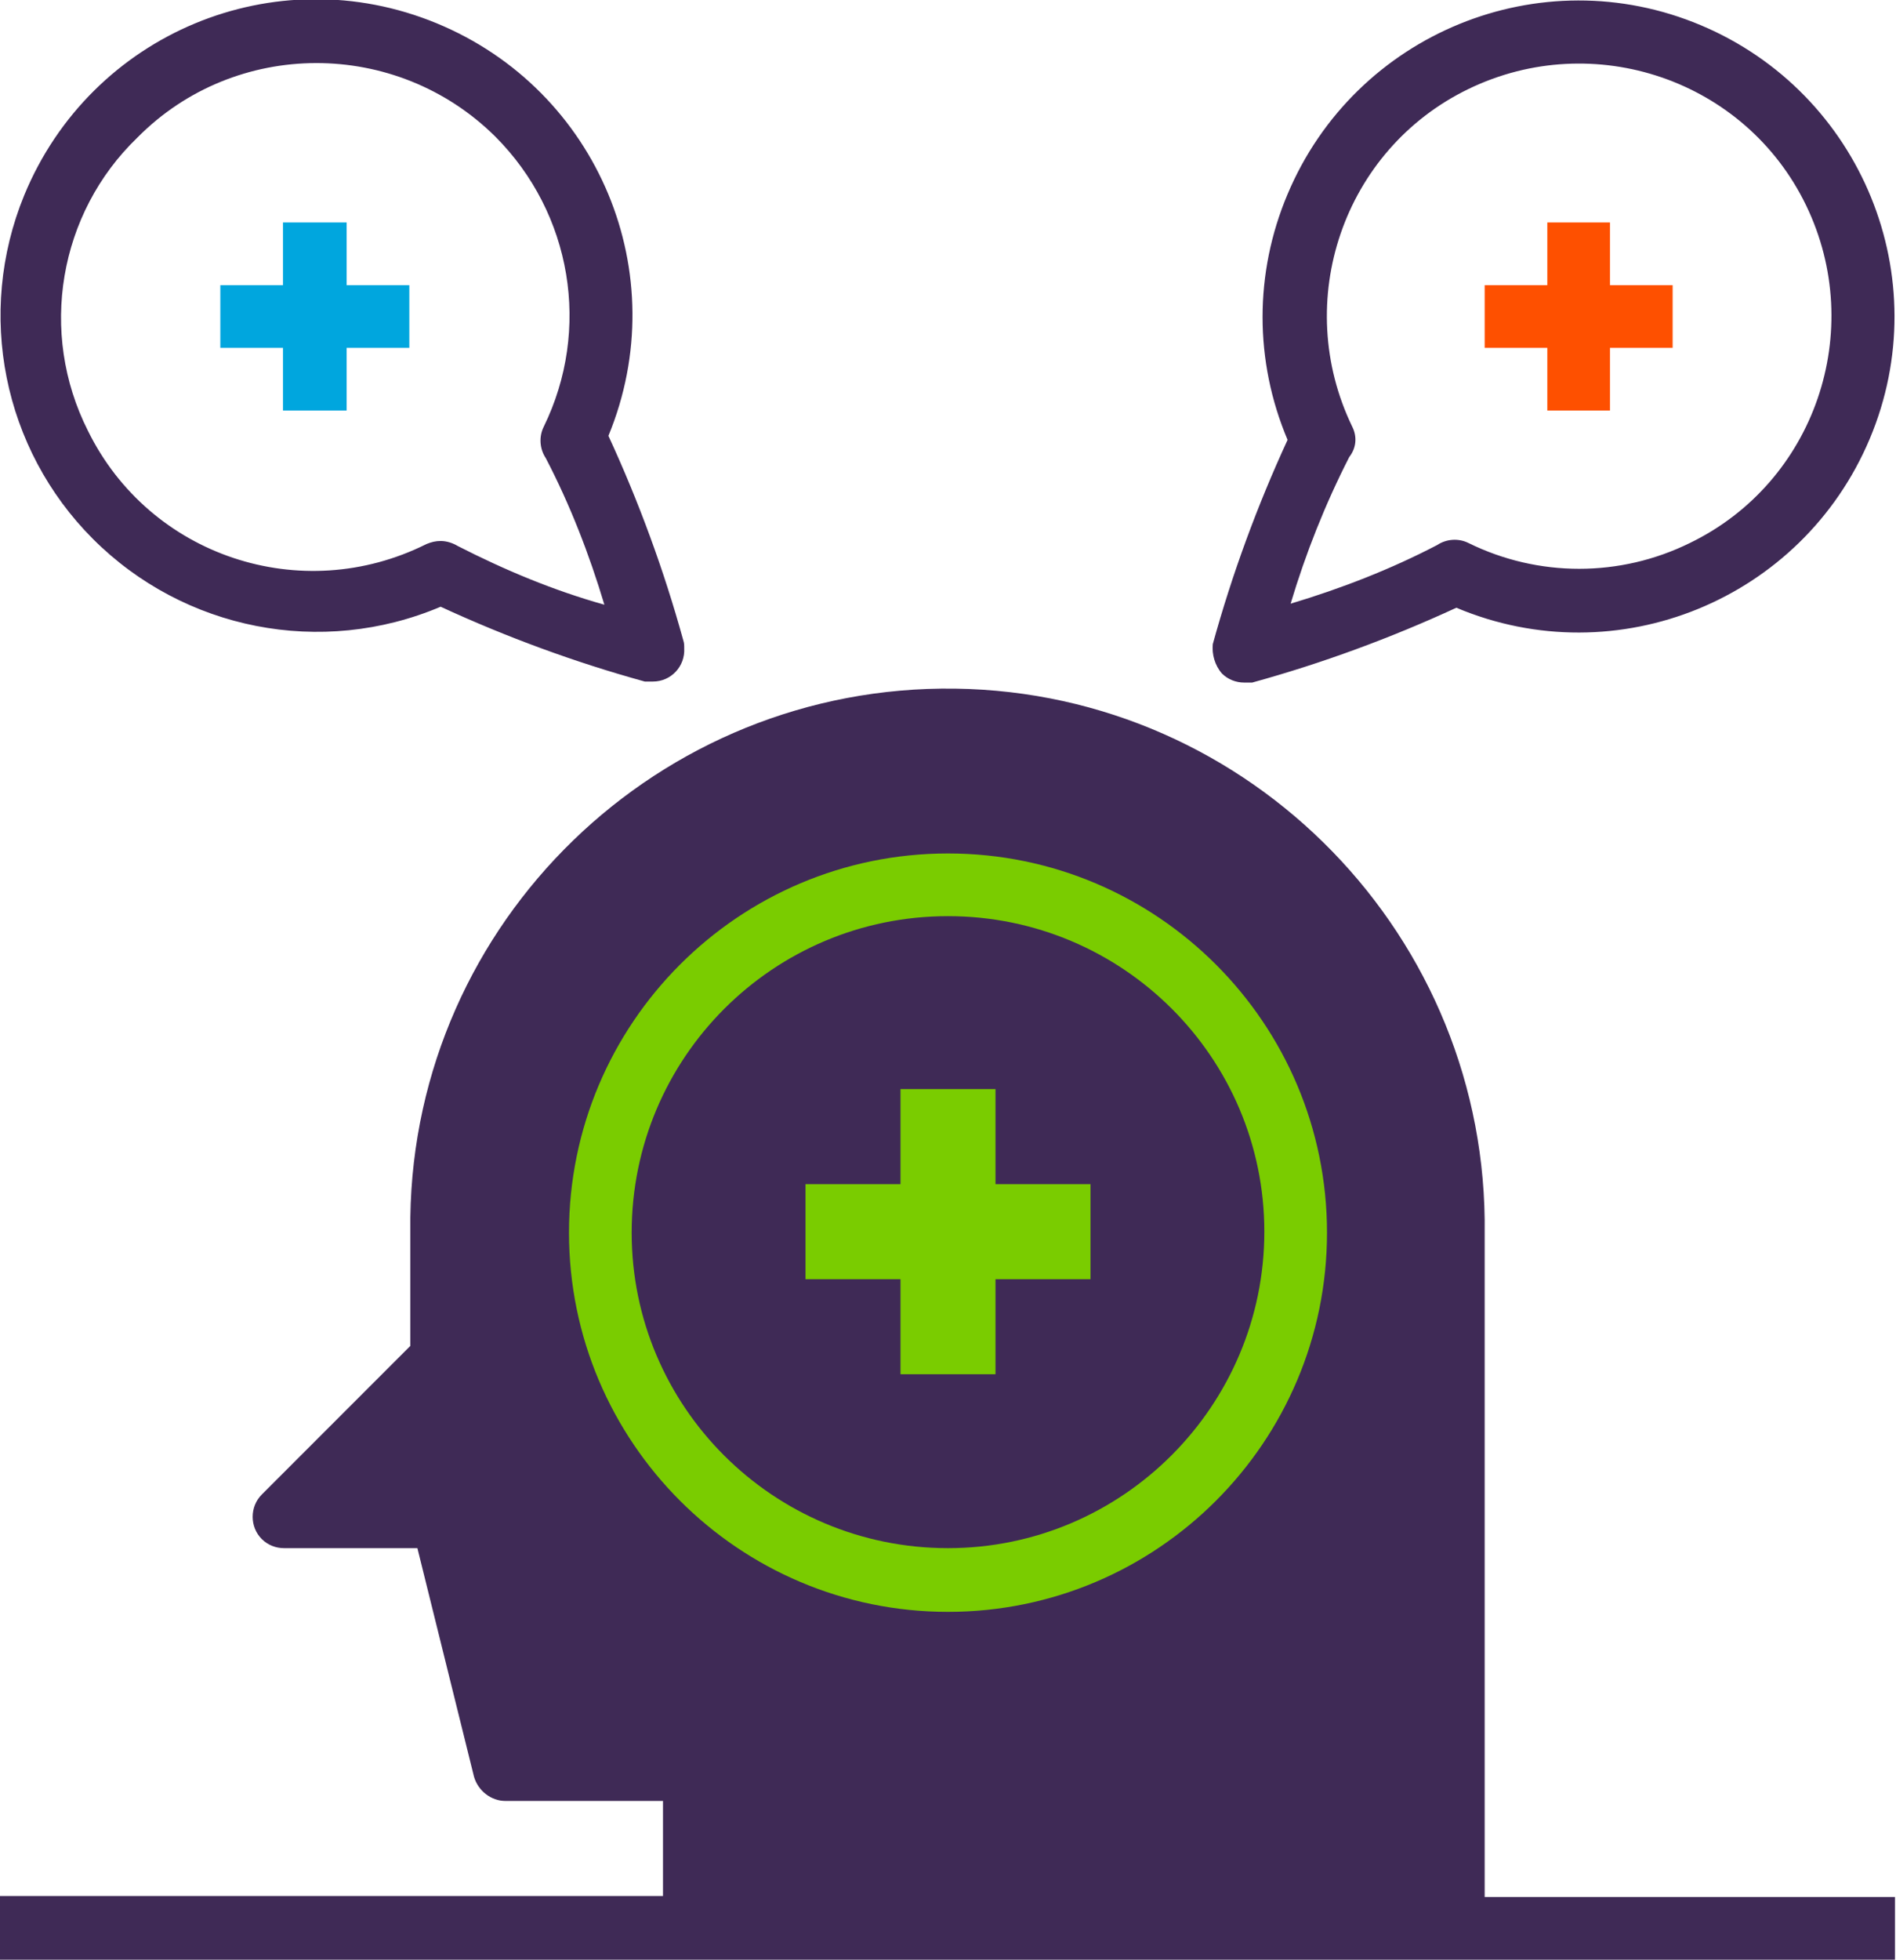
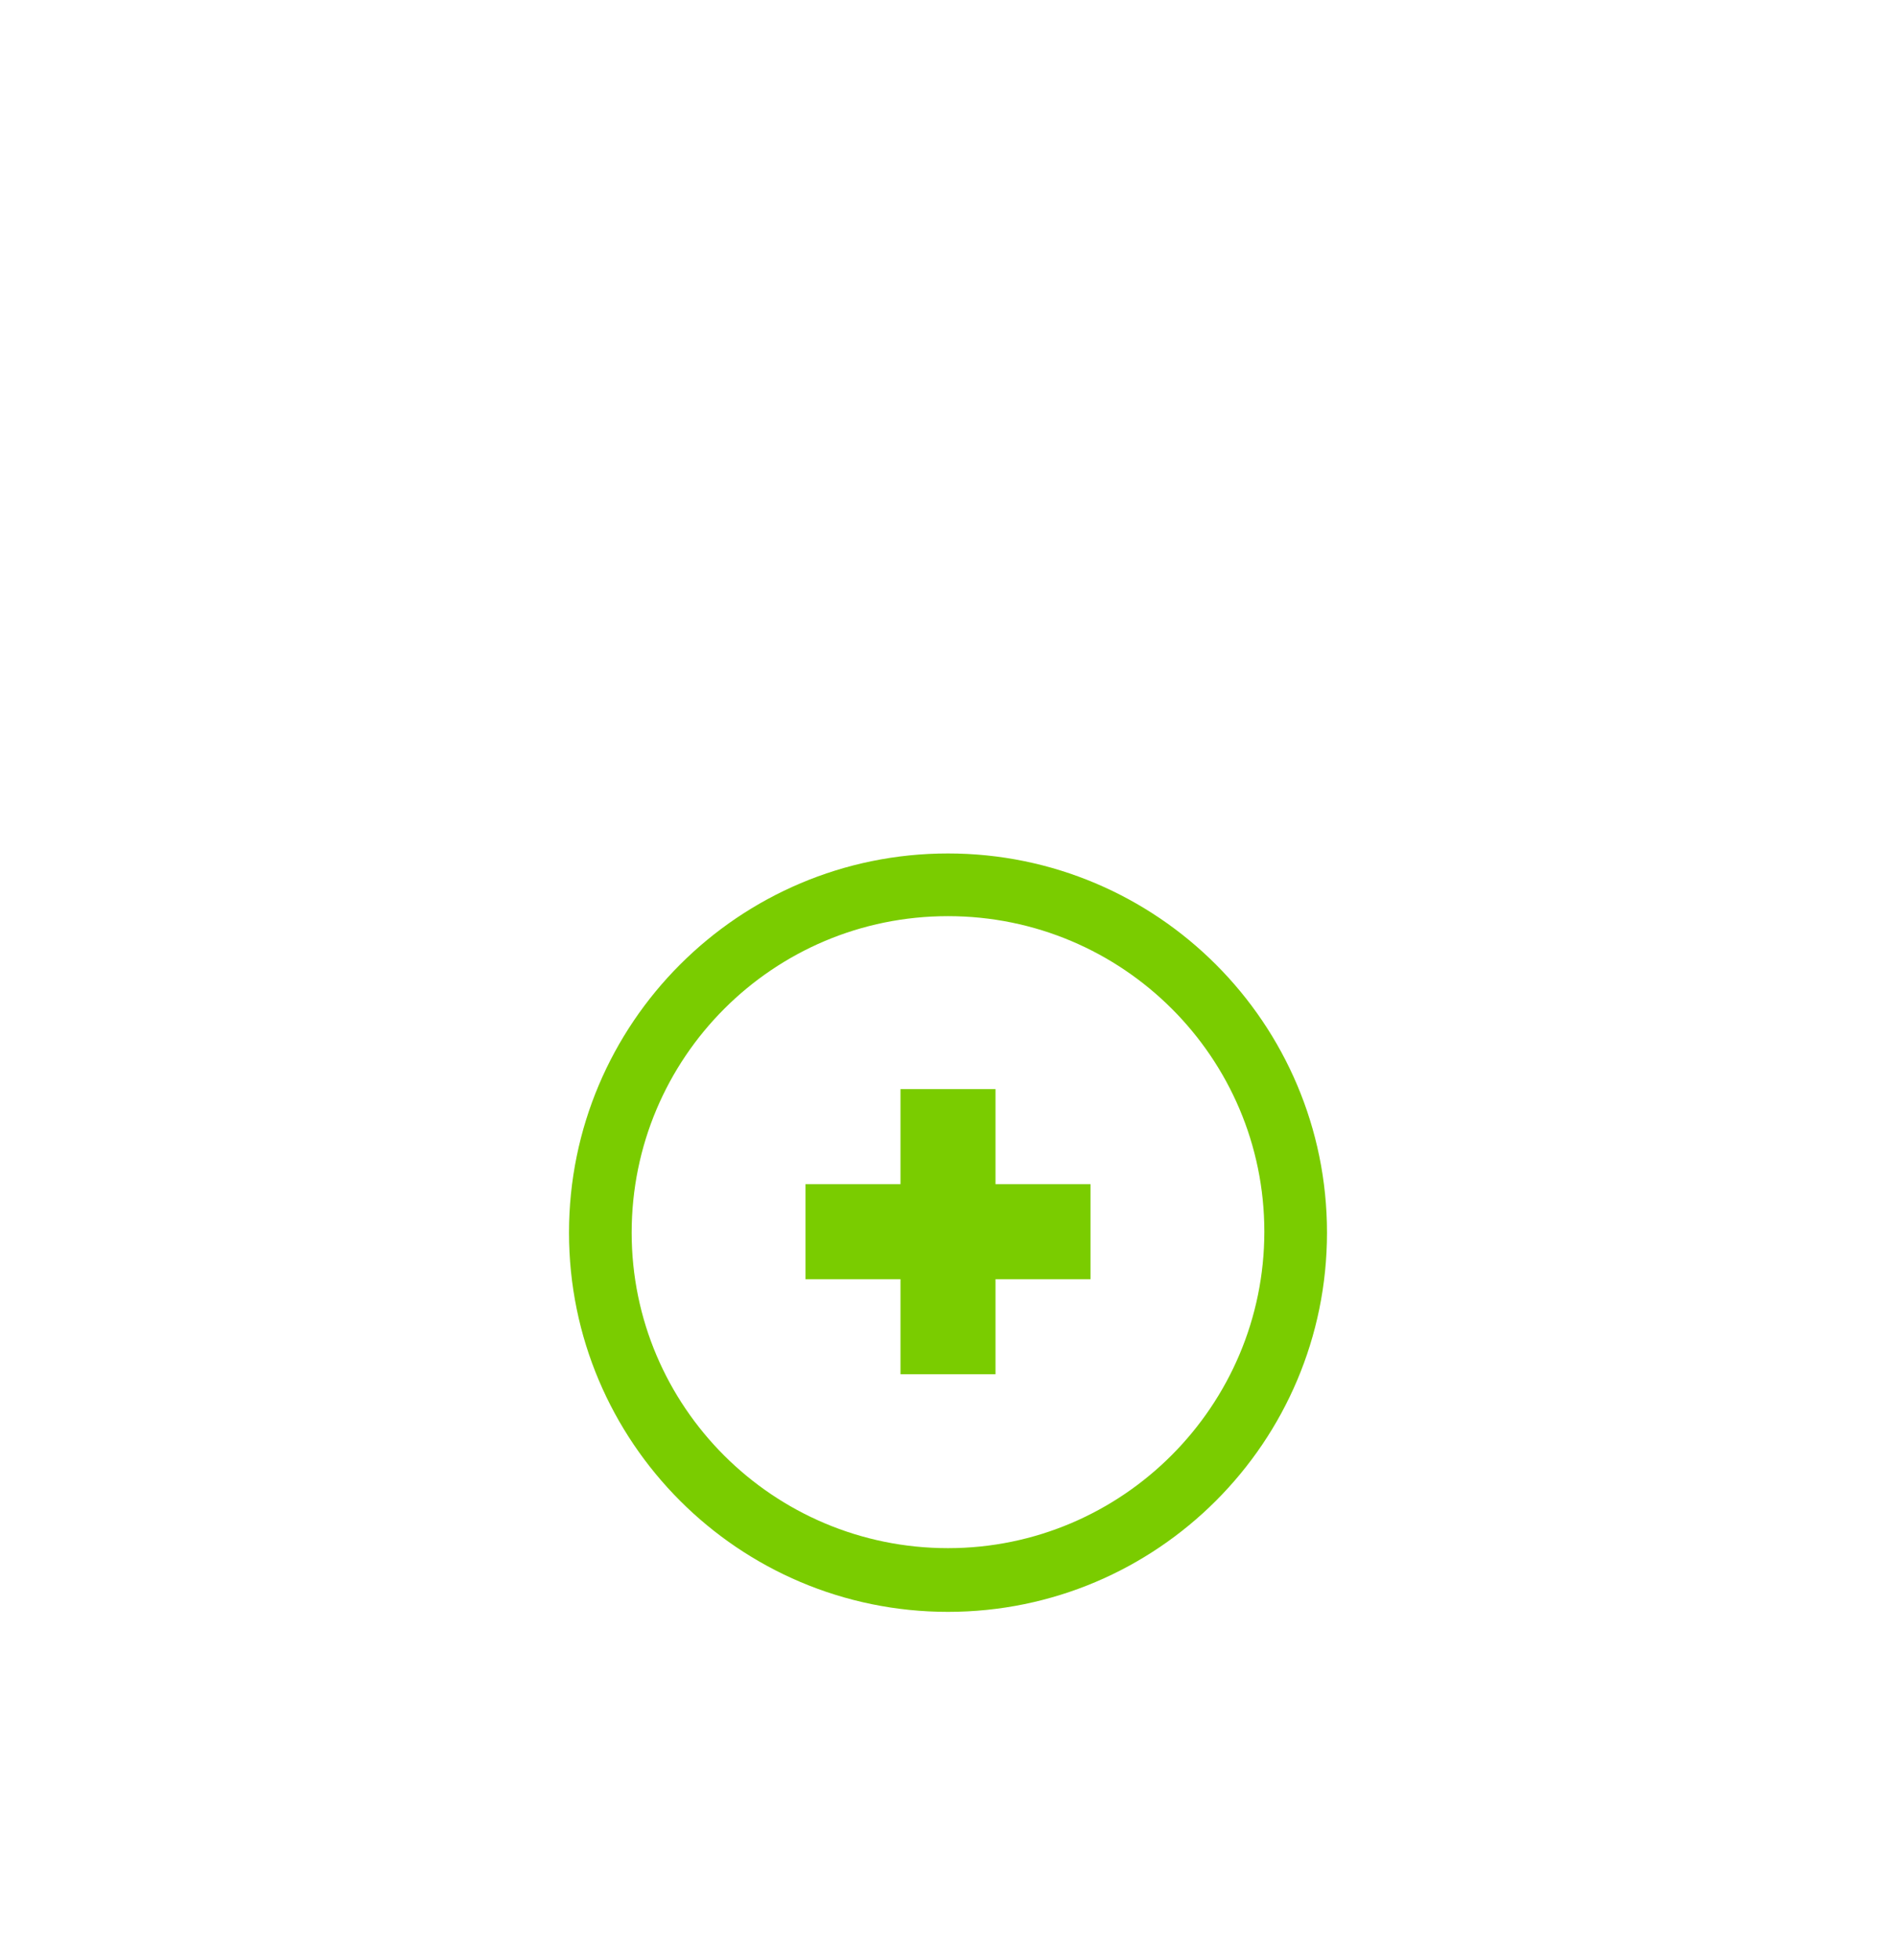
<svg xmlns="http://www.w3.org/2000/svg" version="1.1" id="Layer_1" x="0px" y="0px" viewBox="0 0 187.6 193.8" style="enable-background:new 0 0 187.6 193.8;" xml:space="preserve">
  <style type="text/css">
	.st0{fill:#3F2A56;}
	.st1{fill:#00A6DE;}
	.st2{fill:#7ACC00;}
	.st3{fill:#FE5000;}
</style>
  <g id="Layer_2_00000000915282826642420830000002613529517815445393_">
    <g id="Layer_1-2">
-       <path class="st0" d="M9.2,53.3c9,9,22.6,11.7,34.4,6.7c6.5,3,13.3,5.5,20.2,7.4c0.3,0,0.6,0,0.8,0c1.8,0,3.2-1.5,3.1-3.3    c0-0.3,0-0.5-0.1-0.8c-1.9-6.9-4.4-13.7-7.4-20.2c6.6-16-1-34.2-17-40.8S9,3.3,2.4,19.3C-2.4,31,0.3,44.4,9.2,53.3L9.2,53.3z     M13.6,13.6c9.7-9.8,25.6-9.8,35.4-0.1c7.6,7.6,9.5,19.1,4.8,28.7c-0.5,1-0.4,2.2,0.2,3.1c2.4,4.6,4.3,9.5,5.8,14.5    c-5-1.4-9.8-3.4-14.5-5.8c-0.5-0.3-1.1-0.5-1.7-0.5c-0.5,0-0.9,0.1-1.4,0.3C29.8,60,14.8,55,8.7,42.6C3.8,32.9,5.8,21.1,13.6,13.6    z M120.9,66.6c0.6,0.6,1.4,0.9,2.2,0.9c0.3,0,0.6,0,0.8,0c6.9-1.9,13.7-4.4,20.2-7.4c15.9,6.7,34.2-0.8,40.9-16.7    s-0.8-34.2-16.7-40.9s-34.2,0.8-40.9,16.7c-3.3,7.8-3.3,16.5,0,24.3c-3,6.5-5.5,13.3-7.4,20.2C119.9,64.7,120.2,65.8,120.9,66.6    L120.9,66.6z M133.8,42.2c-6-12.4-0.9-27.4,11.5-33.4c12.4-6,27.4-0.9,33.4,11.5s0.9,27.4-11.5,33.4c-6.9,3.4-15,3.4-21.9,0    c-1-0.5-2.2-0.4-3.1,0.2c-4.6,2.4-9.5,4.3-14.5,5.8c1.5-5,3.4-9.8,5.8-14.5C134.2,44.3,134.3,43.2,133.8,42.2z M0,193.8h187.5    v-6.2h-40.6v-65.6c0.4-29.3-23.1-53.5-52.4-53.9S41,91.1,40.6,120.4c0,0.5,0,1,0,1.5v11.2l-14.7,14.7c-1.2,1.2-1.2,3.2,0,4.4    c0.6,0.6,1.4,0.9,2.2,0.9h13.2l5.6,22.6c0.4,1.4,1.7,2.4,3.1,2.4h15.6v9.4H0V193.8z" />
-       <path class="st1" d="M28.1,40.6h6.2v-6.2h6.2v-6.2h-6.2v-6.2h-6.3v6.2h-6.2v6.2h6.2V40.6z" />
      <path class="st2" d="M131.3,121.9c0-20.7-16.8-37.5-37.5-37.5s-37.5,16.8-37.5,37.5c0,20.7,16.8,37.5,37.5,37.5c0,0,0,0,0,0    C114.5,159.4,131.3,142.6,131.3,121.9L131.3,121.9z M62.5,121.9c0-17.3,14-31.3,31.3-31.3c17.3,0,31.3,14,31.3,31.2    s-14,31.3-31.3,31.3c0,0,0,0,0,0C76.5,153.1,62.5,139.1,62.5,121.9z M89.1,135.9h9.4v-9.4h9.4v-9.4h-9.4v-9.4h-9.4v9.4h-9.4v9.4    h9.4V135.9z" />
-       <path class="st3" d="M153.1,40.6h6.2v-6.2h6.2v-6.2h-6.2v-6.2h-6.2v6.2h-6.2v6.2h6.2V40.6z" />
    </g>
  </g>
</svg>